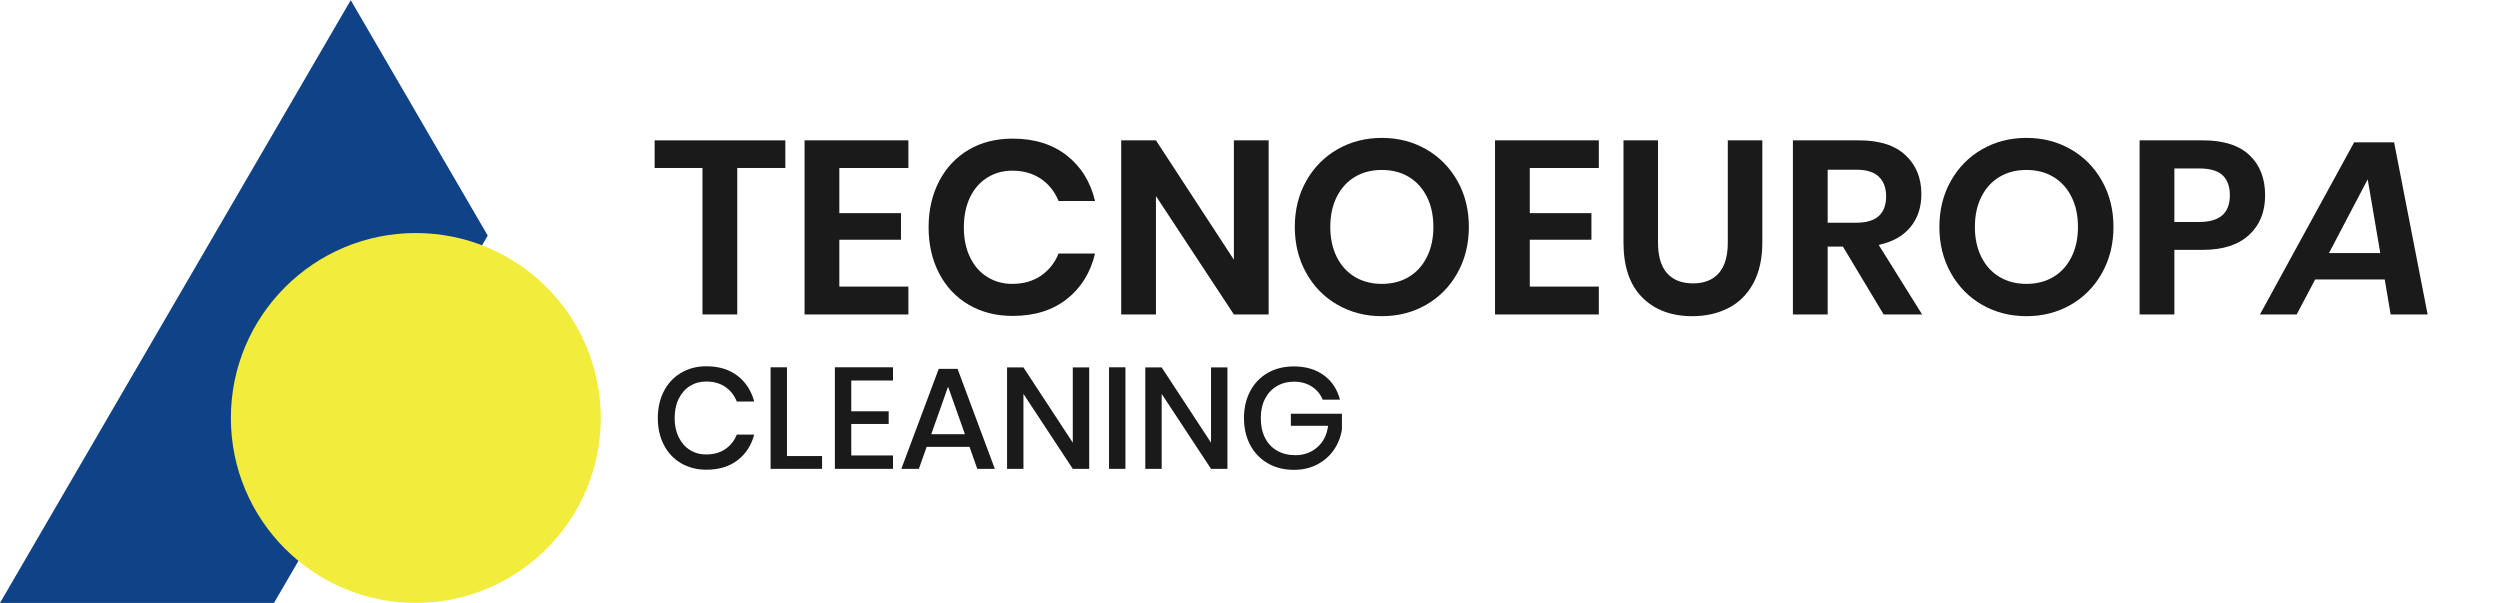
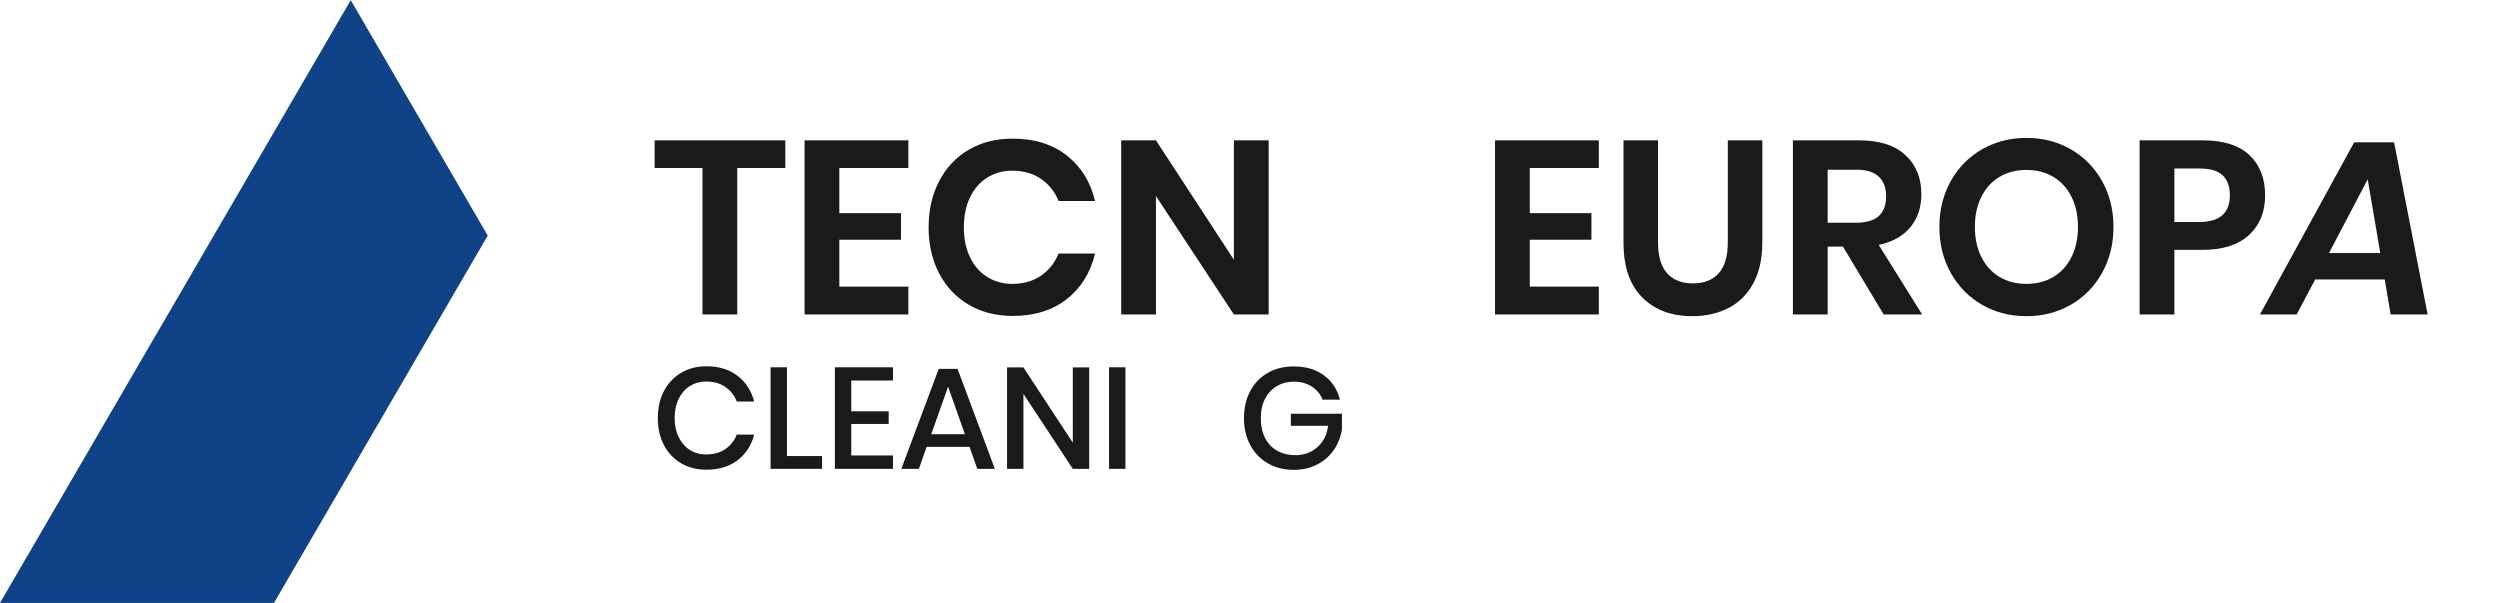
<svg xmlns="http://www.w3.org/2000/svg" viewBox="0 0 486.512 117.333" height="117.333" width="486.512" xml:space="preserve" id="svg815" version="1.1">
  <defs id="defs819">
    <clipPath id="clipPath835">
      <path id="path833" d="M 0,88 H 364.884 V 0 H 0 Z" />
    </clipPath>
  </defs>
  <g transform="matrix(1.333,0,0,-1.333,0,117.333)" id="g823">
    <g transform="translate(51.205,88)" id="g825">
      <path id="path827" style="fill:#0f4286;fill-opacity:1;fill-rule:nonzero;stroke:none" d="M 0,0 -51.205,-87.999 V -88 h 40 L 20,-34.372 Z" />
    </g>
    <g id="g829">
      <g clip-path="url(#clipPath835)" id="g831">
        <g transform="translate(87.705,27)" id="g837">
-           <path id="path839" style="fill:#f2ed3d;fill-opacity:1;fill-rule:nonzero;stroke:none" d="m 0,0 c 0,-14.912 -12.088,-27 -27,-27 -14.912,0 -27,12.088 -27,27 0,14.912 12.088,27 27,27 C -12.088,27 0,14.912 0,0" />
-         </g>
+           </g>
        <g transform="translate(114.651,67.531)" id="g841">
          <path id="path843" style="fill:#1a1a1a;fill-opacity:1;fill-rule:nonzero;stroke:none" d="m 0,0 v -4.032 h -7.021 v -21.384 h -5.076 V -4.032 H -19.08 V 0 Z" />
        </g>
        <g transform="translate(122.535,63.499)" id="g845">
          <path id="path847" style="fill:#1a1a1a;fill-opacity:1;fill-rule:nonzero;stroke:none" d="m 0,0 v -6.588 h 9 v -3.888 H 0 v -6.839 h 10.08 v -4.069 H -5.076 V 4.032 H 10.08 V 0 Z" />
        </g>
        <g transform="translate(155.726,65.335)" id="g849">
          <path id="path851" style="fill:#1a1a1a;fill-opacity:1;fill-rule:nonzero;stroke:none" d="m 0,0 c 2.088,-1.632 3.469,-3.852 4.141,-6.66 h -5.328 c -0.553,1.368 -1.411,2.448 -2.575,3.24 -1.164,0.792 -2.562,1.189 -4.193,1.189 -1.345,0 -2.557,-0.337 -3.637,-1.008 -1.08,-0.673 -1.92,-1.633 -2.519,-2.881 -0.6,-1.248 -0.901,-2.712 -0.901,-4.392 0,-1.656 0.301,-3.108 0.901,-4.356 0.599,-1.248 1.439,-2.208 2.519,-2.88 1.08,-0.672 2.292,-1.008 3.637,-1.008 1.631,0 3.029,0.397 4.193,1.189 1.164,0.792 2.022,1.872 2.575,3.239 H 4.141 C 3.469,-17.136 2.088,-19.355 0,-20.987 c -2.088,-1.633 -4.715,-2.449 -7.883,-2.449 -2.425,0 -4.566,0.546 -6.427,1.638 -1.86,1.092 -3.299,2.622 -4.319,4.59 -1.021,1.968 -1.53,4.2 -1.53,6.696 0,2.52 0.509,4.764 1.53,6.733 1.02,1.967 2.453,3.497 4.302,4.59 1.848,1.091 3.995,1.637 6.444,1.637 C -4.715,2.448 -2.088,1.632 0,0" />
        </g>
        <g transform="translate(185.21,42.115)" id="g853">
          <path id="path855" style="fill:#1a1a1a;fill-opacity:1;fill-rule:nonzero;stroke:none" d="M 0,0 H -5.076 L -16.452,17.28 V 0 h -5.075 v 25.416 h 5.075 L -5.076,7.992 V 25.416 H 0 Z" />
        </g>
        <g transform="translate(197.81,62.203)" id="g857">
-           <path id="path859" style="fill:#1a1a1a;fill-opacity:1;fill-rule:nonzero;stroke:none" d="M 0,0 C -1.129,-0.672 -2.01,-1.638 -2.646,-2.897 -3.282,-4.158 -3.6,-5.628 -3.6,-7.308 c 0,-1.68 0.318,-3.15 0.954,-4.41 0.636,-1.26 1.517,-2.226 2.646,-2.898 1.128,-0.672 2.436,-1.008 3.924,-1.008 1.488,0 2.796,0.336 3.924,1.008 1.128,0.672 2.01,1.638 2.646,2.898 0.636,1.26 0.954,2.73 0.954,4.41 0,1.68 -0.318,3.15 -0.954,4.411 C 9.858,-1.638 8.976,-0.672 7.848,0 6.72,0.672 5.412,1.008 3.924,1.008 2.436,1.008 1.128,0.672 0,0 m 10.386,4.032 c 1.931,-1.104 3.456,-2.646 4.572,-4.626 1.116,-1.98 1.674,-4.218 1.674,-6.714 0,-2.497 -0.558,-4.74 -1.674,-6.732 -1.116,-1.992 -2.641,-3.54 -4.572,-4.644 -1.932,-1.104 -4.086,-1.656 -6.462,-1.656 -2.375,0 -4.53,0.552 -6.462,1.656 -1.933,1.104 -3.456,2.652 -4.571,4.644 -1.118,1.992 -1.674,4.235 -1.674,6.732 0,2.496 0.556,4.734 1.674,6.714 1.115,1.98 2.638,3.522 4.571,4.626 1.932,1.104 4.087,1.656 6.462,1.656 2.376,0 4.53,-0.552 6.462,-1.656" />
-         </g>
+           </g>
        <g transform="translate(223.333,63.499)" id="g861">
          <path id="path863" style="fill:#1a1a1a;fill-opacity:1;fill-rule:nonzero;stroke:none" d="m 0,0 v -6.588 h 9 v -3.888 H 0 v -6.839 h 10.08 v -4.069 H -5.076 V 4.032 H 10.08 V 0 Z" />
        </g>
        <g transform="translate(242.054,67.531)" id="g865">
          <path id="path867" style="fill:#1a1a1a;fill-opacity:1;fill-rule:nonzero;stroke:none" d="m 0,0 v -14.904 c 0,-1.992 0.437,-3.487 1.313,-4.482 0.876,-0.996 2.143,-1.494 3.798,-1.494 1.632,0 2.886,0.498 3.763,1.494 0.876,0.995 1.314,2.49 1.314,4.482 V 0 h 5.04 v -14.904 c 0,-2.353 -0.438,-4.338 -1.314,-5.958 -0.877,-1.62 -2.088,-2.826 -3.637,-3.618 -1.548,-0.792 -3.305,-1.188 -5.273,-1.188 -3.048,0 -5.484,0.912 -7.308,2.736 -1.824,1.824 -2.736,4.5 -2.736,8.028 L -5.04,0 Z" />
        </g>
        <g transform="translate(266.822,55.507)" id="g869">
          <path id="path871" style="fill:#1a1a1a;fill-opacity:1;fill-rule:nonzero;stroke:none" d="M 0,0 H 4.176 C 7.08,0 8.532,1.284 8.532,3.853 8.532,5.076 8.178,6.03 7.47,6.715 6.762,7.398 5.664,7.74 4.176,7.74 H 0 Z m 8.172,-13.392 -5.94,9.901 H 0 v -9.901 h -5.076 v 25.416 h 9.684 c 2.953,0 5.203,-0.719 6.75,-2.16 1.548,-1.439 2.322,-3.336 2.322,-5.687 0,-1.921 -0.534,-3.529 -1.602,-4.824 -1.068,-1.296 -2.61,-2.161 -4.626,-2.592 l 6.336,-10.153 z" />
        </g>
        <g transform="translate(291.914,62.203)" id="g873">
          <path id="path875" style="fill:#1a1a1a;fill-opacity:1;fill-rule:nonzero;stroke:none" d="M 0,0 C -1.128,-0.672 -2.011,-1.638 -2.646,-2.897 -3.282,-4.158 -3.6,-5.628 -3.6,-7.308 c 0,-1.68 0.318,-3.15 0.954,-4.41 0.635,-1.26 1.518,-2.226 2.646,-2.898 1.128,-0.672 2.436,-1.008 3.924,-1.008 1.488,0 2.796,0.336 3.924,1.008 1.128,0.672 2.01,1.638 2.646,2.898 0.636,1.26 0.954,2.73 0.954,4.41 0,1.68 -0.318,3.15 -0.954,4.411 C 9.858,-1.638 8.976,-0.672 7.848,0 6.72,0.672 5.412,1.008 3.924,1.008 2.436,1.008 1.128,0.672 0,0 m 10.386,4.032 c 1.931,-1.104 3.456,-2.646 4.572,-4.626 1.116,-1.98 1.674,-4.218 1.674,-6.714 0,-2.497 -0.558,-4.74 -1.674,-6.732 -1.116,-1.992 -2.641,-3.54 -4.572,-4.644 -1.932,-1.104 -4.086,-1.656 -6.462,-1.656 -2.376,0 -4.53,0.552 -6.462,1.656 -1.932,1.104 -3.456,2.652 -4.572,4.644 -1.116,1.992 -1.674,4.235 -1.674,6.732 0,2.496 0.558,4.734 1.674,6.714 1.116,1.98 2.64,3.522 4.572,4.626 1.932,1.104 4.086,1.656 6.462,1.656 2.376,0 4.53,-0.552 6.462,-1.656" />
        </g>
        <g transform="translate(325.538,59.503)" id="g877">
          <path id="path879" style="fill:#1a1a1a;fill-opacity:1;fill-rule:nonzero;stroke:none" d="m 0,0 c 0,1.272 -0.349,2.244 -1.045,2.916 -0.696,0.672 -1.836,1.008 -3.42,1.008 h -3.636 v -7.812 h 3.636 C -1.489,-3.888 0,-2.592 0,0 m -8.101,-7.956 v -9.432 h -5.076 V 8.028 h 9.252 c 3,0 5.262,-0.719 6.786,-2.16 C 4.386,4.429 5.147,2.472 5.147,0 c 0,-2.424 -0.786,-4.355 -2.358,-5.796 -1.571,-1.439 -3.81,-2.16 -6.714,-2.16 z" />
        </g>
        <g transform="translate(347.497,51.079)" id="g881">
          <path id="path883" style="fill:#1a1a1a;fill-opacity:1;fill-rule:nonzero;stroke:none" d="M 0,0 -1.836,10.764 -7.487,0 Z M 0.648,-3.852 H -9.504 l -2.7,-5.112 h -5.363 L -3.815,16.164 H 2.017 L 6.912,-8.964 H 1.513 Z" />
        </g>
        <g transform="translate(107.668,33.162)" id="g885">
          <path id="path887" style="fill:#1a1a1a;fill-opacity:1;fill-rule:nonzero;stroke:none" d="m 0,0 c 1.203,-0.924 2.016,-2.177 2.436,-3.759 h -2.541 c -0.35,0.896 -0.907,1.607 -1.67,2.132 -0.763,0.524 -1.698,0.787 -2.803,0.787 -0.883,0 -1.67,-0.217 -2.363,-0.65 -0.694,-0.435 -1.239,-1.054 -1.638,-1.86 -0.4,-0.804 -0.599,-1.746 -0.599,-2.824 0,-1.063 0.199,-1.998 0.599,-2.804 0.399,-0.804 0.944,-1.424 1.638,-1.858 0.693,-0.434 1.48,-0.65 2.363,-0.65 1.105,0 2.04,0.261 2.803,0.787 0.763,0.525 1.32,1.228 1.67,2.11 H 2.436 C 2.016,-10.171 1.203,-11.42 0,-12.337 c -1.205,-0.917 -2.717,-1.376 -4.537,-1.376 -1.4,0 -2.639,0.318 -3.717,0.956 -1.078,0.637 -1.91,1.526 -2.498,2.667 -0.589,1.141 -0.883,2.446 -0.883,3.916 0,1.47 0.294,2.776 0.883,3.917 0.588,1.141 1.42,2.033 2.498,2.677 1.078,0.644 2.317,0.967 3.717,0.967 C -2.717,1.387 -1.205,0.925 0,0" />
        </g>
        <g transform="translate(114.89,21.444)" id="g889">
          <path id="path891" style="fill:#1a1a1a;fill-opacity:1;fill-rule:nonzero;stroke:none" d="M 0,0 H 5.124 V -1.869 H -2.394 V 12.957 H 0 Z" />
        </g>
        <g transform="translate(124.277,32.47)" id="g893">
          <path id="path895" style="fill:#1a1a1a;fill-opacity:1;fill-rule:nonzero;stroke:none" d="M 0,0 V -4.494 H 5.461 V -6.343 H 0 v -4.598 h 6.091 v -1.954 H -2.393 V 1.932 H 6.091 V 0 Z" />
        </g>
        <g transform="translate(140.868,24.637)" id="g897">
          <path id="path899" style="fill:#1a1a1a;fill-opacity:1;fill-rule:nonzero;stroke:none" d="M 0,0 -2.457,6.93 -4.914,0 Z M 0.672,-1.849 H -5.586 L -6.72,-5.062 h -2.562 l 5.46,14.596 h 2.751 L 4.368,-5.062 H 1.806 Z" />
        </g>
        <g transform="translate(159.011,19.575)" id="g901">
          <path id="path903" style="fill:#1a1a1a;fill-opacity:1;fill-rule:nonzero;stroke:none" d="M 0,0 H -2.395 L -9.598,10.941 V 0 h -2.392 v 14.806 h 2.392 L -2.395,3.822 V 14.806 H 0 Z" />
        </g>
        <path id="path905" style="fill:#1a1a1a;fill-opacity:1;fill-rule:nonzero;stroke:none" d="m 164.303,19.575 h -2.394 v 14.826 h 2.394 z" />
        <g transform="translate(179.193,19.575)" id="g907">
-           <path id="path909" style="fill:#1a1a1a;fill-opacity:1;fill-rule:nonzero;stroke:none" d="M 0,0 H -2.395 L -9.598,10.941 V 0 h -2.393 v 14.806 h 2.393 L -2.395,3.822 V 14.806 H 0 Z" />
-         </g>
+           </g>
        <g transform="translate(193.283,33.226)" id="g911">
          <path id="path913" style="fill:#1a1a1a;fill-opacity:1;fill-rule:nonzero;stroke:none" d="m 0,0 c 1.176,-0.868 1.953,-2.051 2.332,-3.549 h -2.52 c -0.323,0.798 -0.851,1.435 -1.585,1.911 -0.737,0.476 -1.608,0.714 -2.616,0.714 -0.923,0 -1.754,-0.218 -2.488,-0.651 -0.735,-0.434 -1.31,-1.05 -1.723,-1.848 -0.412,-0.798 -0.619,-1.736 -0.619,-2.814 0,-1.134 0.21,-2.108 0.631,-2.919 0.42,-0.812 1.011,-1.432 1.774,-1.859 0.763,-0.426 1.648,-0.64 2.656,-0.64 1.232,0 2.289,0.382 3.172,1.144 0.882,0.763 1.414,1.81 1.595,3.14 H -4.83 v 1.764 H 2.625 V -7.896 C 2.457,-8.988 2.068,-9.979 1.46,-10.867 c -0.608,-0.89 -1.414,-1.6 -2.415,-2.132 -1.001,-0.532 -2.146,-0.798 -3.434,-0.798 -1.441,0 -2.716,0.321 -3.822,0.966 -1.105,0.643 -1.96,1.536 -2.561,2.678 -0.603,1.14 -0.904,2.446 -0.904,3.916 0,1.469 0.301,2.775 0.904,3.917 0.601,1.14 1.452,2.029 2.551,2.667 1.099,0.636 2.369,0.955 3.811,0.955 C -2.646,1.302 -1.176,0.868 0,0" />
        </g>
      </g>
    </g>
  </g>
</svg>